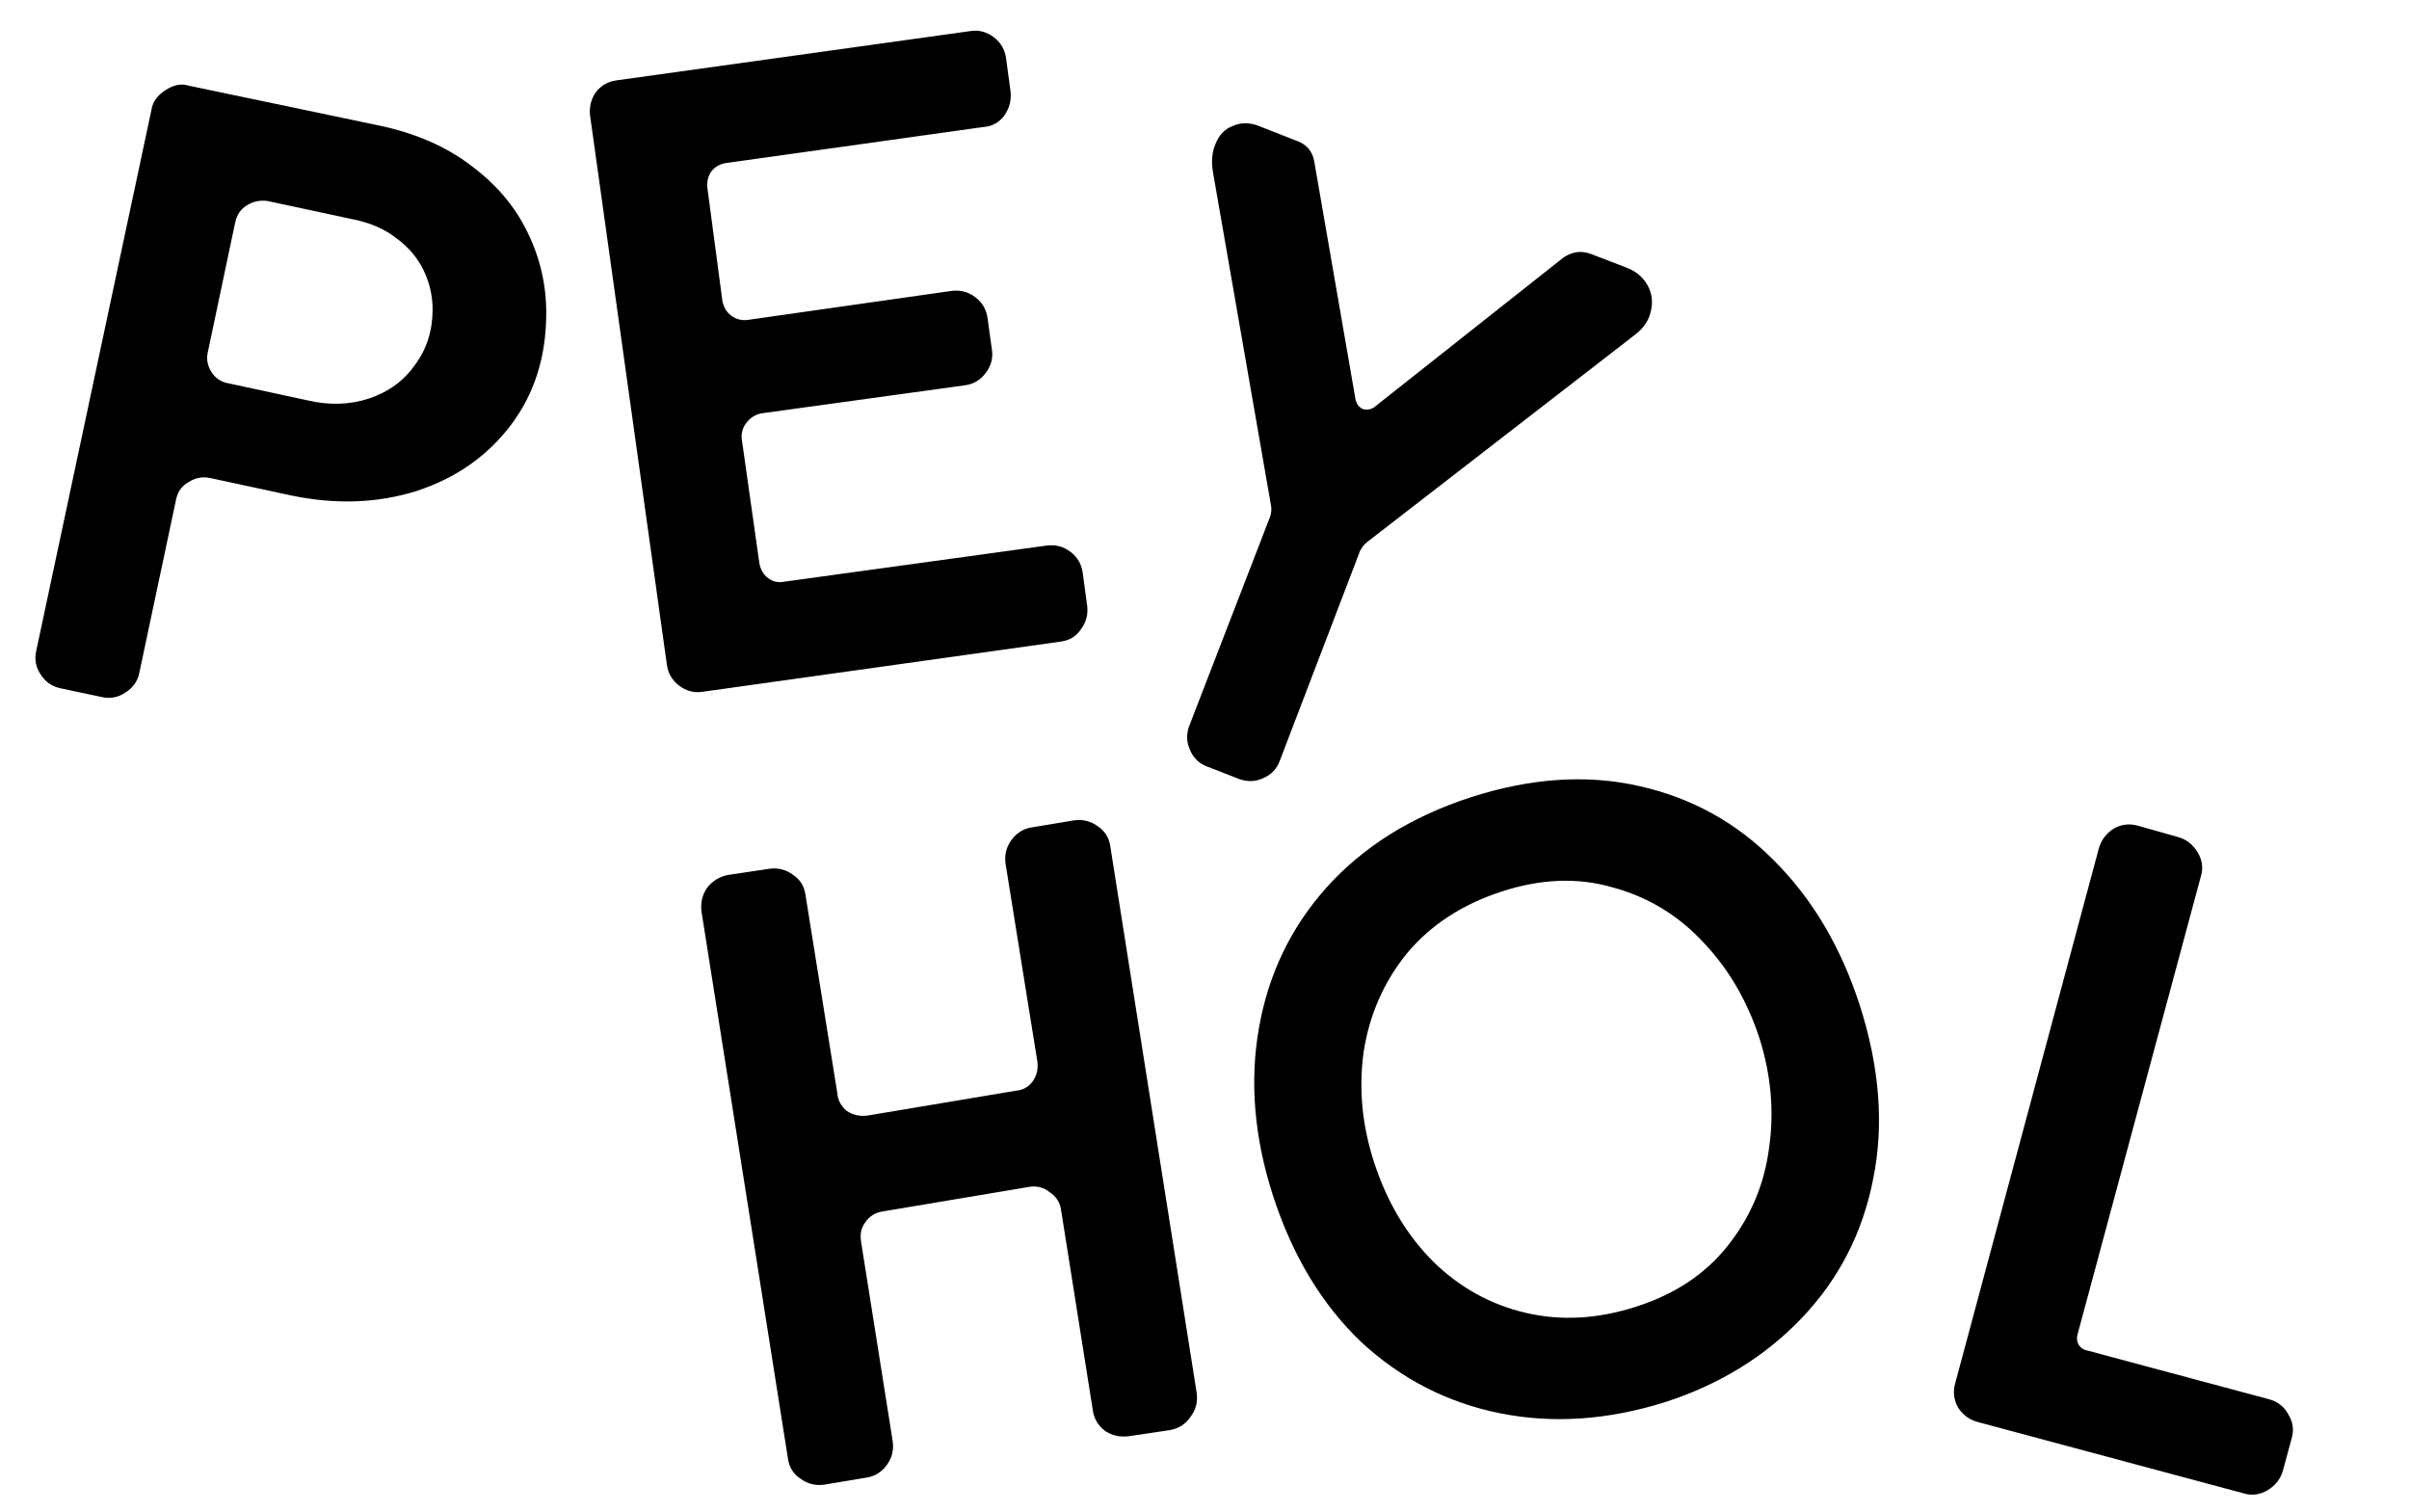
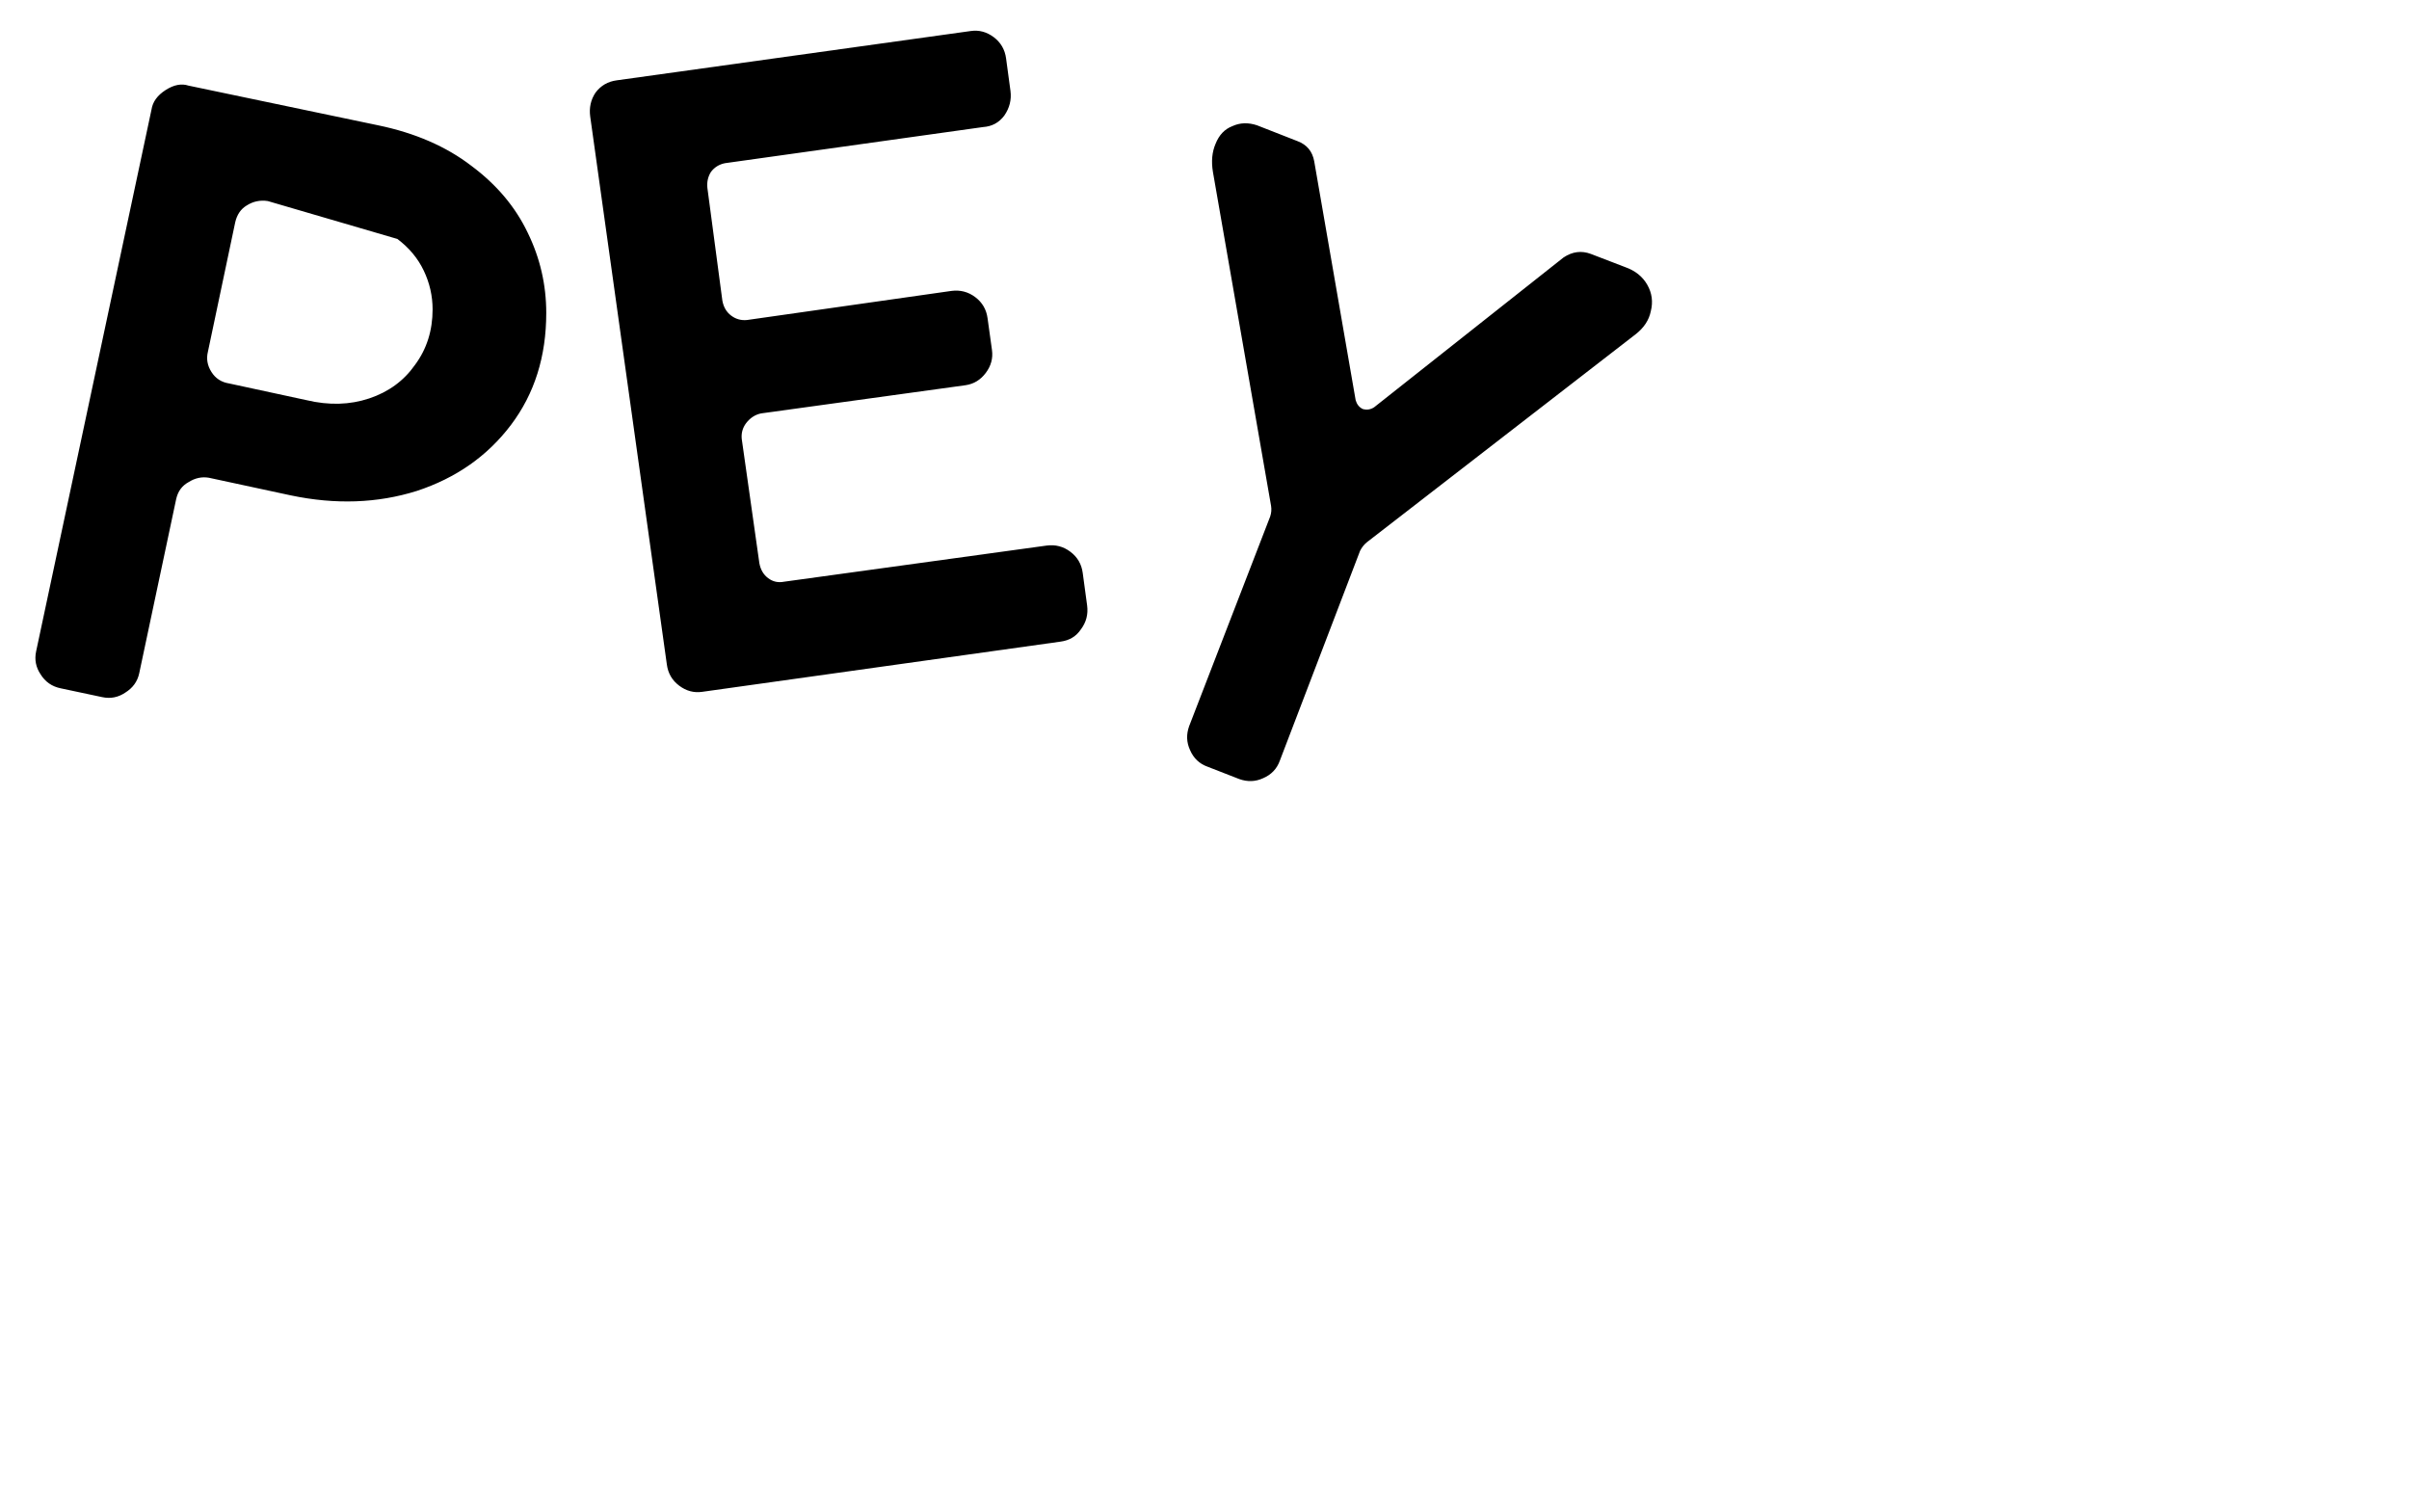
<svg xmlns="http://www.w3.org/2000/svg" width="94" height="59" viewBox="0 0 94 59" fill="none">
-   <path d="M2.372 26.857C2.028 26.788 1.765 26.604 1.581 26.306C1.398 26.031 1.341 25.733 1.41 25.413L5.913 4.269C5.959 3.972 6.142 3.719 6.463 3.513C6.784 3.307 7.082 3.25 7.357 3.341L14.749 4.888C16.192 5.186 17.407 5.713 18.393 6.47C19.378 7.203 20.112 8.074 20.593 9.083C21.074 10.068 21.315 11.111 21.315 12.211C21.315 13.907 20.857 15.362 19.94 16.577C19.023 17.792 17.797 18.651 16.261 19.156C14.726 19.637 13.087 19.694 11.345 19.328L8.148 18.64C7.873 18.594 7.609 18.651 7.357 18.812C7.105 18.949 6.945 19.167 6.876 19.465L5.432 26.272C5.363 26.593 5.18 26.845 4.882 27.028C4.607 27.212 4.309 27.269 3.988 27.2L2.372 26.857ZM11.964 15.614C12.835 15.821 13.649 15.798 14.405 15.546C15.161 15.294 15.757 14.858 16.192 14.239C16.651 13.621 16.88 12.899 16.88 12.073C16.88 11.546 16.765 11.042 16.536 10.561C16.307 10.079 15.963 9.667 15.505 9.323C15.046 8.956 14.485 8.704 13.82 8.567L10.451 7.845C10.153 7.799 9.878 7.856 9.626 8.017C9.397 8.154 9.248 8.372 9.179 8.67L8.113 13.724C8.045 13.999 8.091 14.262 8.251 14.514C8.411 14.767 8.641 14.915 8.939 14.961L11.964 15.614ZM27.396 26.994C27.075 27.04 26.777 26.96 26.502 26.753C26.227 26.547 26.067 26.272 26.021 25.928L23.03 4.545C22.984 4.201 23.053 3.891 23.236 3.616C23.442 3.341 23.718 3.181 24.061 3.135L37.882 1.21C38.203 1.164 38.5 1.244 38.776 1.45C39.05 1.657 39.211 1.932 39.257 2.276L39.429 3.548C39.474 3.891 39.394 4.212 39.188 4.51C38.982 4.785 38.707 4.934 38.363 4.957L28.29 6.367C28.061 6.412 27.877 6.527 27.74 6.71C27.625 6.894 27.579 7.1 27.602 7.329L28.187 11.73C28.233 11.982 28.347 12.177 28.53 12.314C28.714 12.452 28.92 12.509 29.149 12.486L37.125 11.351C37.469 11.306 37.779 11.386 38.053 11.592C38.328 11.799 38.489 12.073 38.535 12.417L38.707 13.655C38.752 13.976 38.672 14.274 38.466 14.549C38.26 14.824 37.996 14.984 37.675 15.03L29.699 16.13C29.47 16.176 29.275 16.302 29.115 16.508C28.977 16.692 28.92 16.898 28.943 17.127L29.631 21.975C29.677 22.227 29.791 22.422 29.974 22.559C30.158 22.697 30.364 22.742 30.593 22.697L40.838 21.287C41.182 21.241 41.491 21.321 41.766 21.528C42.041 21.734 42.202 22.009 42.248 22.353L42.42 23.625C42.465 23.969 42.385 24.278 42.179 24.553C41.996 24.828 41.732 24.988 41.388 25.034L27.396 26.994ZM47.122 29.916C46.801 29.802 46.572 29.584 46.435 29.263C46.297 28.965 46.286 28.656 46.4 28.335L49.563 20.153C49.609 20.015 49.62 19.878 49.598 19.74L47.329 6.71C47.26 6.298 47.294 5.931 47.432 5.61C47.569 5.266 47.787 5.037 48.085 4.923C48.383 4.785 48.704 4.774 49.047 4.888L50.629 5.507C50.996 5.645 51.213 5.908 51.282 6.298L52.898 15.614C52.944 15.775 53.035 15.89 53.173 15.958C53.333 16.004 53.482 15.981 53.62 15.89L61.011 10.045C61.355 9.816 61.71 9.77 62.077 9.908L63.418 10.423C63.808 10.561 64.094 10.79 64.277 11.111C64.461 11.432 64.507 11.776 64.415 12.142C64.346 12.486 64.151 12.784 63.831 13.036L53.345 21.15C53.23 21.241 53.139 21.356 53.07 21.493L49.941 29.675C49.827 29.996 49.609 30.226 49.288 30.363C48.99 30.501 48.681 30.512 48.36 30.398L47.122 29.916Z" fill="black" />
-   <path d="M32.154 57.928C31.81 57.974 31.501 57.894 31.226 57.688C30.951 57.504 30.79 57.241 30.744 56.897L27.375 35.582C27.329 35.238 27.398 34.929 27.581 34.654C27.788 34.379 28.063 34.207 28.407 34.138L30.022 33.897C30.366 33.852 30.675 33.932 30.951 34.138C31.226 34.321 31.386 34.585 31.432 34.929L32.669 42.63C32.692 42.928 32.819 43.168 33.048 43.352C33.3 43.512 33.575 43.569 33.873 43.523L39.614 42.561C39.912 42.538 40.141 42.412 40.302 42.183C40.462 41.953 40.519 41.69 40.474 41.392L39.236 33.691C39.19 33.347 39.27 33.038 39.477 32.763C39.683 32.488 39.946 32.327 40.267 32.282L41.917 32.007C42.261 31.961 42.571 32.041 42.846 32.247C43.121 32.431 43.281 32.694 43.327 33.038L46.696 54.353C46.742 54.697 46.662 55.006 46.456 55.281C46.272 55.556 46.009 55.728 45.665 55.797L44.049 56.037C43.705 56.083 43.396 56.014 43.121 55.831C42.846 55.625 42.685 55.35 42.639 55.006L41.402 47.202C41.356 46.904 41.207 46.675 40.955 46.514C40.726 46.331 40.462 46.262 40.164 46.308L34.423 47.271C34.148 47.317 33.93 47.454 33.77 47.683C33.609 47.89 33.552 48.142 33.598 48.44L34.835 56.244C34.881 56.587 34.801 56.897 34.595 57.172C34.389 57.447 34.125 57.607 33.804 57.653L32.154 57.928ZM65.006 54.697C62.76 55.407 60.606 55.556 58.543 55.144C56.48 54.731 54.67 53.803 53.111 52.359C51.576 50.892 50.43 48.99 49.673 46.652C48.94 44.383 48.757 42.206 49.123 40.12C49.49 38.011 50.373 36.178 51.77 34.619C53.191 33.038 55.059 31.869 57.374 31.113C59.712 30.356 61.901 30.207 63.941 30.666C66.003 31.124 67.768 32.098 69.235 33.588C70.725 35.078 71.836 36.957 72.57 39.226C73.349 41.656 73.521 43.925 73.085 46.033C72.673 48.119 71.745 49.918 70.301 51.431C68.88 52.92 67.115 54.009 65.006 54.697ZM63.838 50.984C65.35 50.502 66.542 49.712 67.413 48.611C68.307 47.489 68.845 46.217 69.029 44.795C69.235 43.374 69.109 41.942 68.651 40.498C68.169 39.031 67.436 37.782 66.45 36.751C65.465 35.697 64.284 34.986 62.909 34.619C61.557 34.23 60.113 34.287 58.578 34.791C57.042 35.295 55.816 36.098 54.899 37.198C54.005 38.298 53.444 39.57 53.214 41.014C53.008 42.458 53.146 43.913 53.627 45.38C54.131 46.916 54.899 48.199 55.93 49.23C56.962 50.239 58.165 50.904 59.54 51.224C60.915 51.545 62.348 51.465 63.838 50.984ZM77.186 55.487C76.842 55.396 76.579 55.201 76.395 54.903C76.235 54.605 76.201 54.295 76.292 53.975L81.896 33.107C81.988 32.786 82.171 32.534 82.446 32.35C82.744 32.167 83.065 32.121 83.409 32.213L84.99 32.66C85.311 32.751 85.563 32.946 85.746 33.244C85.93 33.542 85.975 33.852 85.884 34.172L81.071 52.049C81.025 52.187 81.036 52.325 81.105 52.462C81.197 52.599 81.323 52.68 81.483 52.703L88.531 54.593C88.875 54.685 89.127 54.88 89.287 55.178C89.471 55.476 89.517 55.785 89.425 56.106L89.081 57.378C88.989 57.699 88.795 57.951 88.497 58.135C88.199 58.318 87.889 58.364 87.568 58.272L77.186 55.487Z" fill="black" />
+   <path d="M2.372 26.857C2.028 26.788 1.765 26.604 1.581 26.306C1.398 26.031 1.341 25.733 1.41 25.413L5.913 4.269C5.959 3.972 6.142 3.719 6.463 3.513C6.784 3.307 7.082 3.25 7.357 3.341L14.749 4.888C16.192 5.186 17.407 5.713 18.393 6.47C19.378 7.203 20.112 8.074 20.593 9.083C21.074 10.068 21.315 11.111 21.315 12.211C21.315 13.907 20.857 15.362 19.94 16.577C19.023 17.792 17.797 18.651 16.261 19.156C14.726 19.637 13.087 19.694 11.345 19.328L8.148 18.64C7.873 18.594 7.609 18.651 7.357 18.812C7.105 18.949 6.945 19.167 6.876 19.465L5.432 26.272C5.363 26.593 5.18 26.845 4.882 27.028C4.607 27.212 4.309 27.269 3.988 27.2L2.372 26.857ZM11.964 15.614C12.835 15.821 13.649 15.798 14.405 15.546C15.161 15.294 15.757 14.858 16.192 14.239C16.651 13.621 16.88 12.899 16.88 12.073C16.88 11.546 16.765 11.042 16.536 10.561C16.307 10.079 15.963 9.667 15.505 9.323L10.451 7.845C10.153 7.799 9.878 7.856 9.626 8.017C9.397 8.154 9.248 8.372 9.179 8.67L8.113 13.724C8.045 13.999 8.091 14.262 8.251 14.514C8.411 14.767 8.641 14.915 8.939 14.961L11.964 15.614ZM27.396 26.994C27.075 27.04 26.777 26.96 26.502 26.753C26.227 26.547 26.067 26.272 26.021 25.928L23.03 4.545C22.984 4.201 23.053 3.891 23.236 3.616C23.442 3.341 23.718 3.181 24.061 3.135L37.882 1.21C38.203 1.164 38.5 1.244 38.776 1.45C39.05 1.657 39.211 1.932 39.257 2.276L39.429 3.548C39.474 3.891 39.394 4.212 39.188 4.51C38.982 4.785 38.707 4.934 38.363 4.957L28.29 6.367C28.061 6.412 27.877 6.527 27.74 6.71C27.625 6.894 27.579 7.1 27.602 7.329L28.187 11.73C28.233 11.982 28.347 12.177 28.53 12.314C28.714 12.452 28.92 12.509 29.149 12.486L37.125 11.351C37.469 11.306 37.779 11.386 38.053 11.592C38.328 11.799 38.489 12.073 38.535 12.417L38.707 13.655C38.752 13.976 38.672 14.274 38.466 14.549C38.26 14.824 37.996 14.984 37.675 15.03L29.699 16.13C29.47 16.176 29.275 16.302 29.115 16.508C28.977 16.692 28.92 16.898 28.943 17.127L29.631 21.975C29.677 22.227 29.791 22.422 29.974 22.559C30.158 22.697 30.364 22.742 30.593 22.697L40.838 21.287C41.182 21.241 41.491 21.321 41.766 21.528C42.041 21.734 42.202 22.009 42.248 22.353L42.42 23.625C42.465 23.969 42.385 24.278 42.179 24.553C41.996 24.828 41.732 24.988 41.388 25.034L27.396 26.994ZM47.122 29.916C46.801 29.802 46.572 29.584 46.435 29.263C46.297 28.965 46.286 28.656 46.4 28.335L49.563 20.153C49.609 20.015 49.62 19.878 49.598 19.74L47.329 6.71C47.26 6.298 47.294 5.931 47.432 5.61C47.569 5.266 47.787 5.037 48.085 4.923C48.383 4.785 48.704 4.774 49.047 4.888L50.629 5.507C50.996 5.645 51.213 5.908 51.282 6.298L52.898 15.614C52.944 15.775 53.035 15.89 53.173 15.958C53.333 16.004 53.482 15.981 53.62 15.89L61.011 10.045C61.355 9.816 61.71 9.77 62.077 9.908L63.418 10.423C63.808 10.561 64.094 10.79 64.277 11.111C64.461 11.432 64.507 11.776 64.415 12.142C64.346 12.486 64.151 12.784 63.831 13.036L53.345 21.15C53.23 21.241 53.139 21.356 53.07 21.493L49.941 29.675C49.827 29.996 49.609 30.226 49.288 30.363C48.99 30.501 48.681 30.512 48.36 30.398L47.122 29.916Z" fill="black" />
</svg>